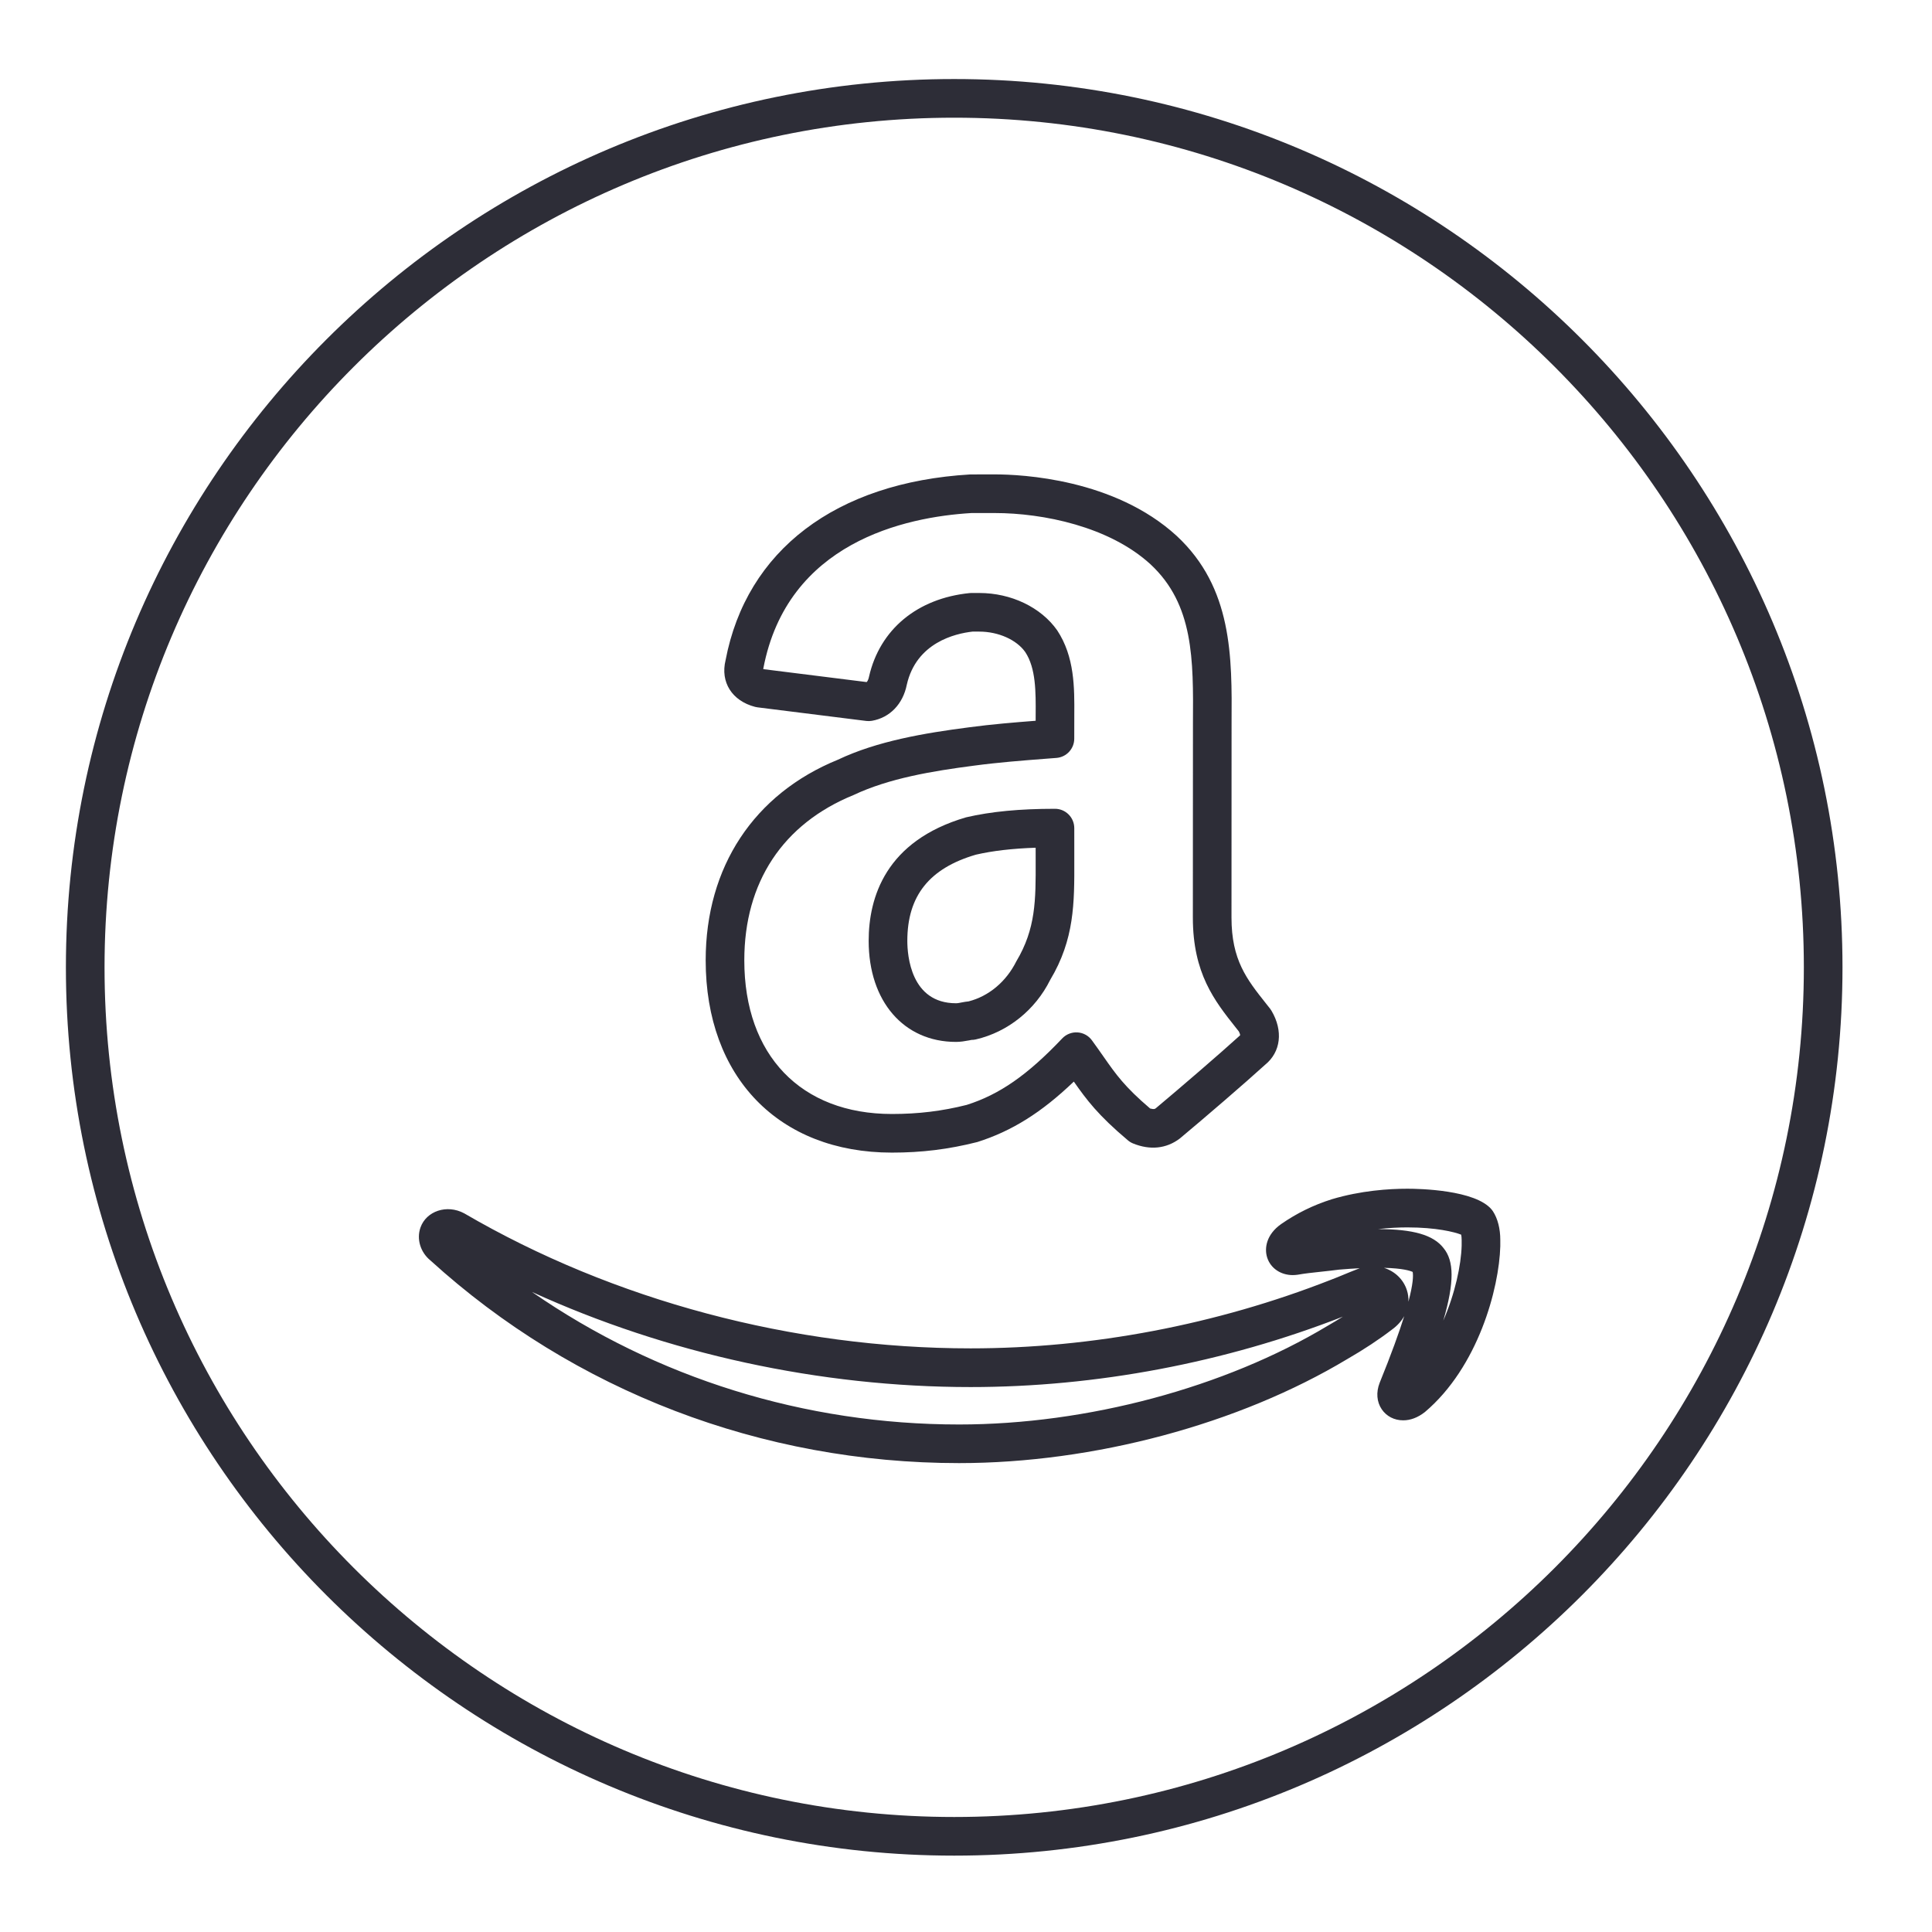
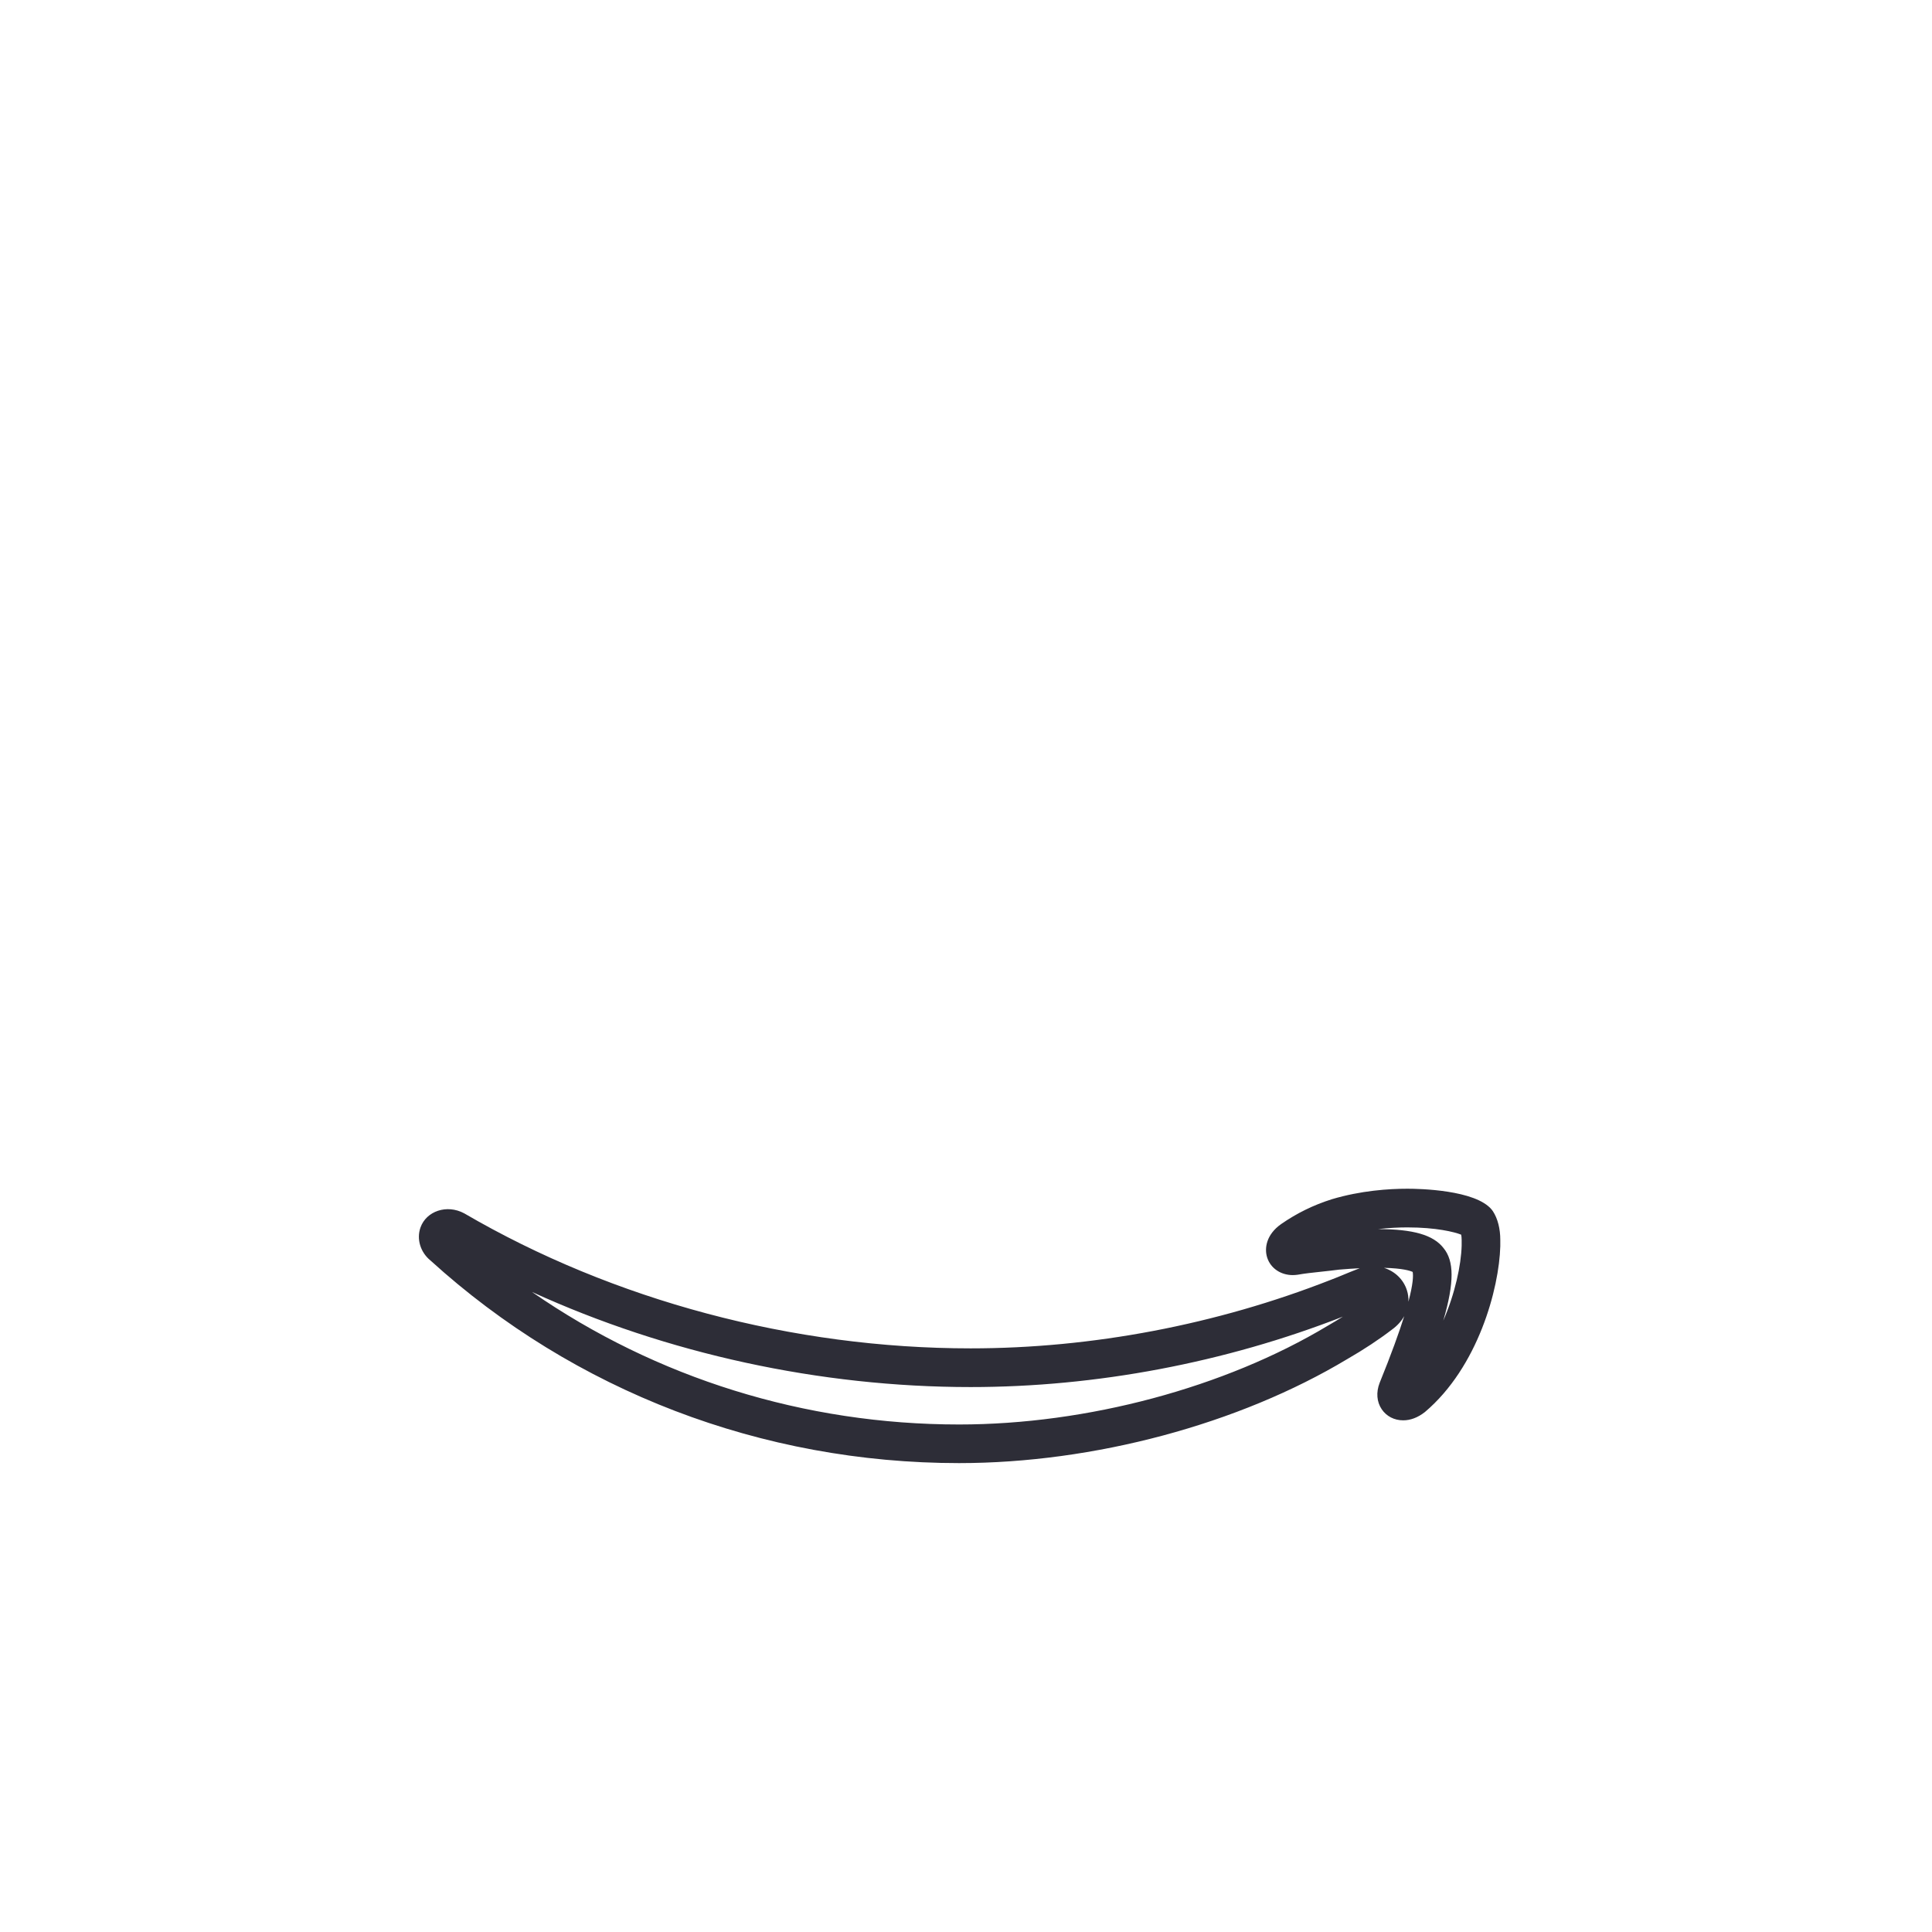
<svg xmlns="http://www.w3.org/2000/svg" enable-background="new 0 0 100 100" height="100px" id="Layer_1" version="1.1" viewBox="0 0 100 100" width="100px" xml:space="preserve">
  <g>
-     <path d="M49.389,96.047c25.352,0,45.978-20.625,45.978-45.978c0-25.352-20.625-45.978-45.978-45.978   S3.411,24.717,3.411,50.069C3.411,75.422,24.037,96.047,49.389,96.047z M49.389,6.092c24.25,0,43.978,19.728,43.978,43.978   S73.638,94.047,49.389,94.047S5.411,74.319,5.411,50.069S25.139,6.092,49.389,6.092z" fill="#2D2D37" />
-     <path d="M50.155,37.646c-2.32,0.3-4.753,0.713-6.777,1.673c-4.354,1.771-6.852,5.557-6.852,10.386   c0,6.047,3.784,9.954,9.639,9.954c1.541,0,2.927-0.169,4.42-0.547c1.776-0.562,3.315-1.519,4.996-3.129   c0.665,0.947,1.253,1.739,2.8,3.041c0.08,0.068,0.17,0.122,0.268,0.162c0.863,0.35,1.709,0.283,2.421-0.259   c1.278-1.066,3.373-2.868,4.409-3.812c0.818-0.661,0.948-1.759,0.333-2.799c-0.022-0.038-0.047-0.074-0.074-0.109l-0.21-0.265   c-0.998-1.258-1.786-2.252-1.786-4.448l0.004-10.057c0.024-3.447,0.049-7.012-2.841-9.699c-3.222-2.953-8.021-3.183-9.415-3.183   l-1.267,0.002c-6.966,0.411-11.587,3.934-12.667,9.614c-0.28,1.137,0.334,2.108,1.528,2.417c0.042,0.011,0.083,0.019,0.126,0.024   l5.625,0.704c0.097,0.012,0.196,0.01,0.294-0.007c0.932-0.161,1.61-0.872,1.808-1.873c0.497-2.177,2.505-2.644,3.399-2.744h0.351   c0.993,0,1.934,0.425,2.38,1.059c0.555,0.839,0.547,2.068,0.539,3.257l-0.001,0.299C52.53,37.39,51.339,37.487,50.155,37.646z    M54.719,32.625c-0.838-1.192-2.383-1.932-4.032-1.932h-0.404c-0.034,0-0.067,0.001-0.101,0.005   c-2.702,0.274-4.644,1.879-5.201,4.323c-0.014,0.07-0.05,0.215-0.124,0.283l-5.321-0.666c-0.011-0.004-0.022-0.008-0.031-0.012   c0.003-0.016,0.005-0.029,0.005-0.029c1.241-6.516,7.319-7.836,10.773-8.042h1.208c2.497,0,5.925,0.698,8.058,2.652   c2.241,2.083,2.221,4.925,2.198,8.216l-0.005,10.071c0,2.892,1.128,4.315,2.219,5.69l0.159,0.2c0.068,0.129,0.08,0.211,0.059,0.212   c-1.062,0.965-3.127,2.741-4.353,3.766c-0.037,0.028-0.077,0.073-0.296,0.014c-1.326-1.131-1.768-1.763-2.425-2.703   c-0.177-0.253-0.367-0.525-0.589-0.828c-0.175-0.24-0.448-0.389-0.744-0.408c-0.294-0.019-0.586,0.095-0.79,0.31   c-1.803,1.903-3.252,2.905-4.944,3.442c-1.272,0.321-2.503,0.471-3.874,0.471c-4.712,0-7.639-3.048-7.639-7.954   c0-4.033,1.991-7.063,5.657-8.556c1.824-0.863,4.072-1.24,6.234-1.52c1.245-0.167,2.52-0.265,3.644-0.352l0.622-0.048   c0.52-0.041,0.921-0.475,0.921-0.997l0.002-1.211C55.615,35.603,55.625,33.995,54.719,32.625z" fill="#2D2D37" />
    <path d="M49.641,75.73c6.97,0,14.487-2.016,20.091-5.383c0.865-0.498,1.655-1.02,2.322-1.533   c0.273-0.197,0.485-0.434,0.629-0.693c-0.261,0.834-0.662,1.953-1.272,3.453c-0.192,0.49-0.152,0.99,0.109,1.373   c0.247,0.362,0.65,0.569,1.108,0.569c0.377,0,0.756-0.14,1.126-0.43c2.753-2.329,3.841-6.392,3.901-8.582v-0.328   c0-0.58-0.135-1.104-0.379-1.478c-0.02-0.029-0.04-0.058-0.062-0.085c-0.845-1.033-3.782-1.085-4.362-1.085   c-0.958,0-2.413,0.094-3.919,0.545c-0.954,0.302-1.809,0.721-2.622,1.285c-0.766,0.54-0.875,1.248-0.723,1.73   c0.175,0.553,0.698,0.911,1.331,0.911c0.062,0,0.2-0.01,0.26-0.021c0.342-0.063,0.742-0.105,1.187-0.153   c0.313-0.034,0.646-0.069,0.951-0.11c0.384-0.032,0.736-0.056,1.062-0.072c-0.047,0.016-0.092,0.034-0.134,0.053   c-0.223,0.084-0.46,0.183-0.698,0.281c-0.226,0.093-0.451,0.188-0.678,0.272c-5.907,2.317-12.349,3.542-18.628,3.542   c-9.182,0-18.48-2.476-26.215-6.99c-0.898-0.481-1.958-0.116-2.26,0.73c-0.217,0.607,0,1.292,0.515,1.711   C29.721,72.007,39.438,75.73,49.641,75.73z M72.9,67.376c0.01-0.199-0.016-0.4-0.081-0.6c-0.18-0.559-0.627-0.979-1.187-1.153   c0.977,0.023,1.362,0.153,1.488,0.212C73.156,66.025,73.146,66.448,72.9,67.376z M72.851,63.53c1.475,0,2.431,0.236,2.779,0.376   c0.014,0.067,0.025,0.159,0.025,0.271l0,0.3c-0.028,1.006-0.339,2.468-0.951,3.88c0.583-1.996,0.557-3.094,0.015-3.754   c-0.523-0.68-1.57-0.984-3.394-0.984c0,0-0.001,0-0.002,0C71.905,63.55,72.433,63.53,72.851,63.53z M50.24,71.794   c6.5,0,13.165-1.262,19.266-3.644c-0.252,0.159-0.515,0.317-0.788,0.474c-5.322,3.198-12.454,5.107-19.077,5.107   c-7.993,0-15.671-2.401-22.105-6.859C34.536,70.066,42.431,71.794,50.24,71.794z" fill="#2D2D37" />
-     <path d="M54.604,41.863c-1.815,0-3.302,0.14-4.601,0.442c-4.167,1.218-5.041,4.15-5.041,6.395   c0,3.127,1.816,5.229,4.519,5.229c0.232,0,0.462-0.038,0.668-0.077c0.057-0.011,0.109-0.023,0.134-0.026   c0.076,0,0.152-0.009,0.226-0.026c1.663-0.386,3.079-1.532,3.847-3.078c1.261-2.105,1.255-3.988,1.249-6.168l-0.001-1.689   C55.604,42.311,55.156,41.863,54.604,41.863z M52.604,49.76c-0.526,1.053-1.424,1.805-2.472,2.072   c-0.108,0.01-0.228,0.029-0.355,0.054c-0.091,0.017-0.192,0.042-0.295,0.042c-2.337,0-2.519-2.471-2.519-3.229   c0-2.335,1.145-3.757,3.547-4.461c0.865-0.2,1.885-0.319,3.095-0.36l0.001,0.679C53.611,46.594,53.616,48.065,52.604,49.76z" fill="#2D2D37" />
  </g>
</svg>